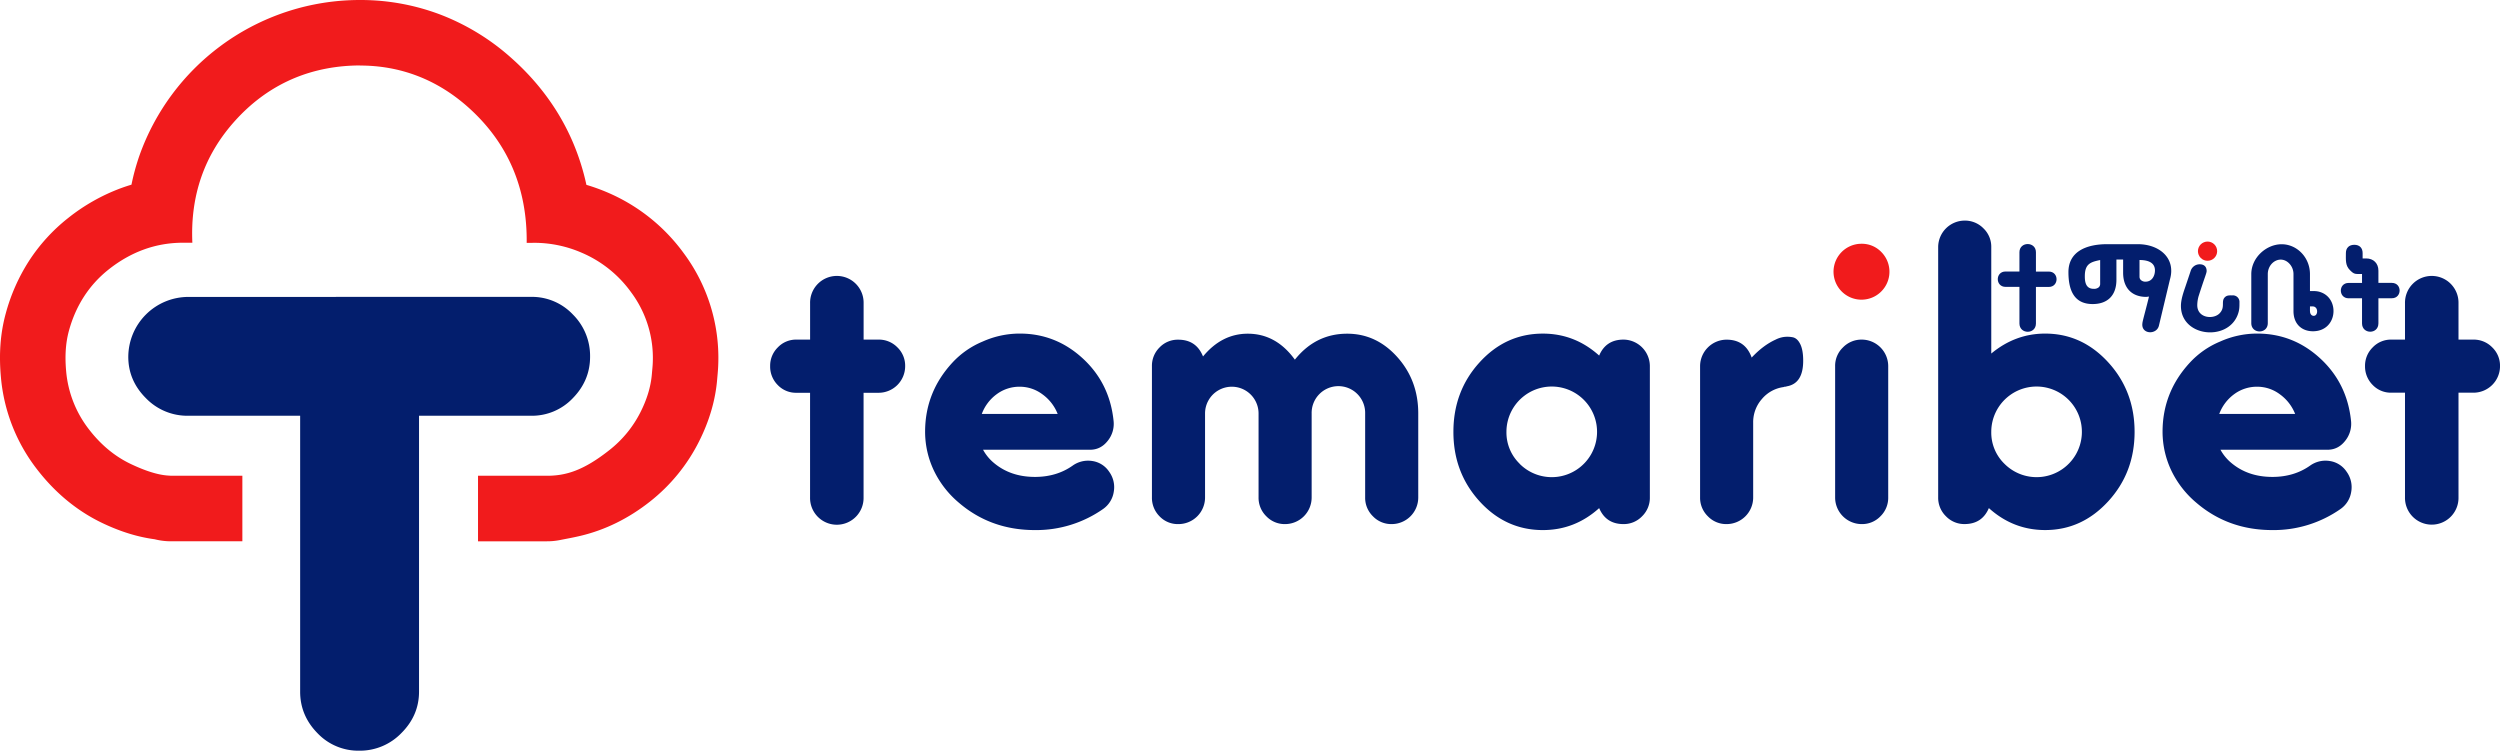
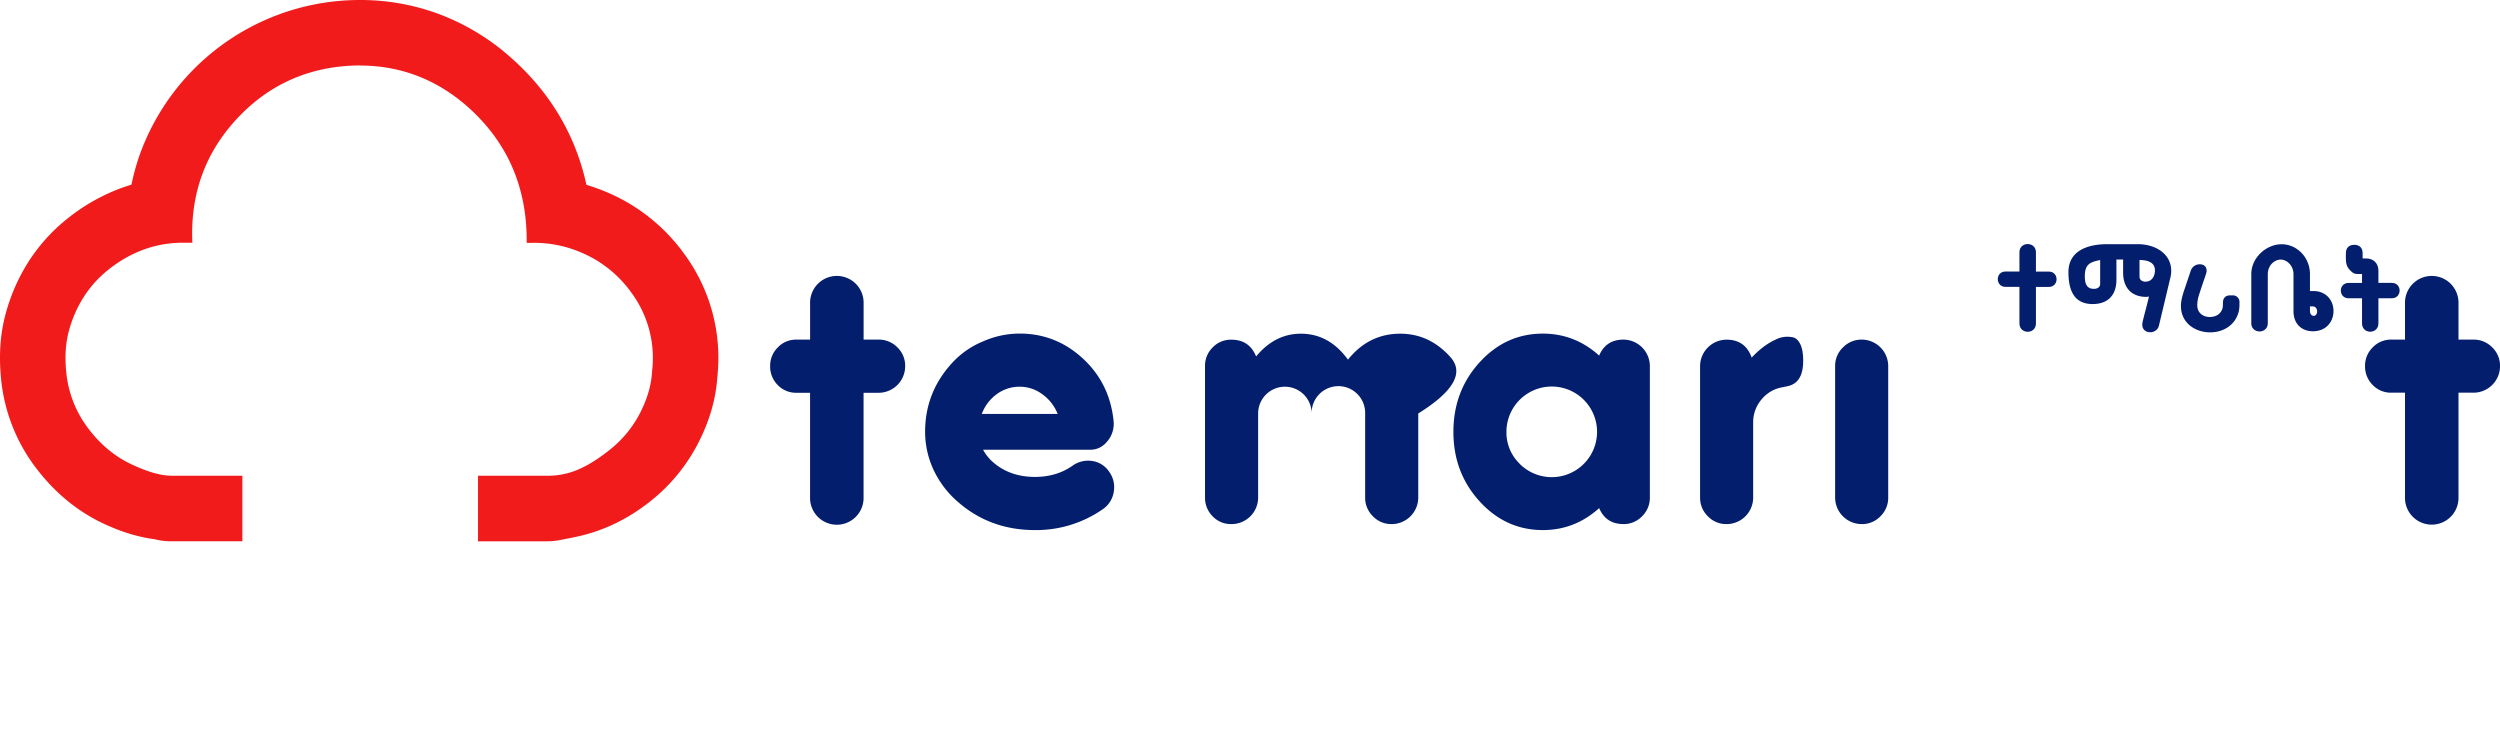
<svg xmlns="http://www.w3.org/2000/svg" viewBox="0 0 2021.75 607.08">
  <defs>
    <style>.cls-1{fill:#f11b1c;}.cls-2{fill:#031e6d;}</style>
  </defs>
  <g id="Layer_2" data-name="Layer 2">
    <g id="Temaribet">
      <path class="cls-1" d="M291.15,53c32.79,0,62.22,11.35,87.1,33.41,32.7,29,48.18,66.08,47.68,110h2.95c1.07,0,2.13-.05,3.19-.05a96.3,96.3,0,0,1,38.48,8.07,95.3,95.3,0,0,1,39.88,32,88.82,88.82,0,0,1,17.49,56.27c-.09,3.21-.47,6.41-.73,9.61-.88,11-4.36,21.37-9.28,31.1A91.05,91.05,0,0,1,492.8,364c-20.7,16.34-34.94,20.75-50.46,20.75H386.57v53h55.77a53.11,53.11,0,0,0,10.44-1l4.19-.82c3.76-.72,8-1.53,12.56-2.62,20-4.76,38.87-14.08,56.09-27.67a144,144,0,0,0,39.57-48.39c8.48-16.77,13.46-33.86,14.81-50.79.06-.76.13-1.52.2-2.27.25-2.75.57-6.17.67-10.12a141.74,141.74,0,0,0-27.71-89,148.21,148.21,0,0,0-61.71-49.35,156.41,156.41,0,0,0-17.22-6.23,189.23,189.23,0,0,0-11-34.57c-11-25.67-27.78-48.59-49.82-68.12A186,186,0,0,0,356.66,12,182,182,0,0,0,291.15,0h0c-3,0-6.16.07-9.24.22A189.16,189.16,0,0,0,112.8,125.7a184,184,0,0,0-6.48,23.64q-4.27,1.28-8.48,2.82A155.22,155.22,0,0,0,55,176.4a143.45,143.45,0,0,0-31.79,35A151.55,151.55,0,0,0,4.64,253.54C.28,269.5-1,286.43.76,305.28a141.43,141.43,0,0,0,29.61,74.8C45.07,399,62.79,413.47,83,423.1c14.46,6.87,28.32,11.16,42.1,13a53.05,53.05,0,0,0,13.06,1.64H196v-53H138.2c-2.91-.29-12,.2-32.41-9.5-13.49-6.41-24.51-16-33.59-27.69a89.19,89.19,0,0,1-18.69-47.18c-1-11-.71-22.13,2.23-32.88,5.43-19.89,16-36.78,32.13-49.57C105.45,204,125.45,196.29,148,196.29c.88,0,1.77,0,2.67,0l1.72,0,3.17,0c-1.7-38,9.55-71,34.66-98.76s56.9-42.7,94.17-44.44c2.27-.1,4.53-.16,6.77-.16" />
-       <path class="cls-2" d="M429.46,240.08a45.53,45.53,0,0,1,33.82,14.25,47.17,47.17,0,0,1,13.92,34.15q0,19.23-13.92,33.48a45.51,45.51,0,0,1-33.82,14.26H338.87V559.34q0,19.23-14.26,33.48a46.56,46.56,0,0,1-34.14,14.26,45.51,45.51,0,0,1-33.82-14.26q-13.92-14.25-13.92-33.48V336.22H152.14A46.57,46.57,0,0,1,118,322q-14.26-14.25-14.25-33.48a48.65,48.65,0,0,1,48.4-48.4Z" />
      <path class="cls-2" d="M644.13,274.64h11V245.25a21.64,21.64,0,1,1,43.27,0v29.39h12a20.88,20.88,0,0,1,15.34,6.29A20.54,20.54,0,0,1,732,296a21.49,21.49,0,0,1-21.63,21.64h-12v84.6a21.64,21.64,0,1,1-43.27,0v-84.6h-11a20.32,20.32,0,0,1-15.17-6.3A21.12,21.12,0,0,1,622.82,296a20.75,20.75,0,0,1,6.14-15A20.31,20.31,0,0,1,644.13,274.64Z" />
      <path class="cls-2" d="M883.27,372.81A19.76,19.76,0,0,1,897,381.53a21.2,21.2,0,0,1,3.71,16.14,20.73,20.73,0,0,1-8.55,13.89,94.28,94.28,0,0,1-55.22,17.11q-35.85,0-61.68-22.28a78,78,0,0,1-19.7-25.19,73.06,73.06,0,0,1-7.43-32q0-32,22-55.86a69.56,69.56,0,0,1,24.54-17.12,73.32,73.32,0,0,1,30-6.46q29.05,0,50.86,20t25,50.38a21.84,21.84,0,0,1-4.68,16.31q-5.65,7.26-14.37,7.27H795a36.81,36.81,0,0,0,8.39,10.33q13.56,11.63,33.59,11.63,17.43,0,30.35-9.05A21.52,21.52,0,0,1,883.27,372.81Zm-58.61-60.07a30.85,30.85,0,0,0-18.57,6,34.71,34.71,0,0,0-12.11,16h61.35a35.52,35.52,0,0,0-12.27-15.82A30.52,30.52,0,0,0,824.66,312.74Z" />
-       <path class="cls-2" d="M1146.94,334.38v67.81a21.51,21.51,0,0,1-21.64,21.64,20.47,20.47,0,0,1-15-6.3,20.86,20.86,0,0,1-6.3-15.34V334.38a21.64,21.64,0,1,0-43.27,0v67.81a21.51,21.51,0,0,1-21.64,21.64,20.51,20.51,0,0,1-15-6.3,20.89,20.89,0,0,1-6.29-15.34V334.38a21.64,21.64,0,1,0-43.28,0v67.81a21.49,21.49,0,0,1-21.63,21.64,20.34,20.34,0,0,1-15.18-6.3,21.15,21.15,0,0,1-6.14-15.34V296a20.79,20.79,0,0,1,6.14-15,20.33,20.33,0,0,1,15.18-6.29q14.52,0,20,13.56,15.18-18.4,36.17-18.41,22.92,0,38.1,21,16.78-21,42.31-21,23.57,0,40.52,18.89T1146.94,334.38Z" />
+       <path class="cls-2" d="M1146.94,334.38v67.81a21.51,21.51,0,0,1-21.64,21.64,20.47,20.47,0,0,1-15-6.3,20.86,20.86,0,0,1-6.3-15.34V334.38a21.64,21.64,0,1,0-43.27,0v67.81V334.38a21.64,21.64,0,1,0-43.28,0v67.81a21.49,21.49,0,0,1-21.63,21.64,20.34,20.34,0,0,1-15.18-6.3,21.15,21.15,0,0,1-6.14-15.34V296a20.79,20.79,0,0,1,6.14-15,20.33,20.33,0,0,1,15.18-6.29q14.52,0,20,13.56,15.18-18.4,36.17-18.41,22.92,0,38.1,21,16.78-21,42.31-21,23.57,0,40.52,18.89T1146.94,334.38Z" />
      <path class="cls-2" d="M1312.92,274.64A21.5,21.5,0,0,1,1334.24,296V402.19a20.86,20.86,0,0,1-6.3,15.34,20.51,20.51,0,0,1-15,6.3q-14.2,0-19.7-12.92-19.7,17.77-45.53,17.76-30,0-51.18-23.25t-21.16-56.19q0-32.94,21.16-56.19t51.18-23.25q25.83,0,45.53,17.76Q1298.71,274.65,1312.92,274.64Zm-84,100.43a36.64,36.64,0,1,0-10.66-25.84A35.18,35.18,0,0,0,1229,375.07Z" />
      <path class="cls-2" d="M1416.58,289.17q9.36-10,19.38-14.53a21.31,21.31,0,0,1,6.46-2.1,22.5,22.5,0,0,1,7.1.16q3.87.65,6.3,5.49t2.42,13.56q0,18.4-13.24,20.67a4.45,4.45,0,0,1-1.94.32,2.42,2.42,0,0,1-1,.33,27.74,27.74,0,0,0-17.27,9.68,28.27,28.27,0,0,0-7,19.06v60.38a21.49,21.49,0,0,1-21.63,21.64,20.5,20.5,0,0,1-15-6.3,20.86,20.86,0,0,1-6.3-15.34V296a21.5,21.5,0,0,1,21.32-21.31Q1411.4,274.64,1416.58,289.17Z" />
-       <path class="cls-1" d="M1521.37,203.75a22.61,22.61,0,1,1-16-6.62A21.82,21.82,0,0,1,1521.37,203.75Z" />
      <path class="cls-2" d="M1505.71,274.64A21.48,21.48,0,0,1,1527,296V402.19a20.85,20.85,0,0,1-6.29,15.34,20.51,20.51,0,0,1-15,6.3,21.51,21.51,0,0,1-21.64-21.64V296a20.51,20.51,0,0,1,6.3-15A20.86,20.86,0,0,1,1505.71,274.64Z" />
-       <path class="cls-2" d="M1588.7,178.4a20.87,20.87,0,0,1,15.34,6.3,20.5,20.5,0,0,1,6.3,15v86.22q19.38-16.14,43.59-16.15,29.71,0,51,23.25t21.31,56.19q0,32.94-21.31,56.19t-51,23.25q-25.83,0-45.53-17.76-5.49,12.93-19.7,12.92a20.47,20.47,0,0,1-15-6.3,20.86,20.86,0,0,1-6.3-15.34V199.72a21.51,21.51,0,0,1,21.31-21.32ZM1621,375.07a36.64,36.64,0,1,0-10.66-25.84A35.18,35.18,0,0,0,1621,375.07Z" />
-       <path class="cls-2" d="M1884,372.81a19.8,19.8,0,0,1,13.73,8.72,21.2,21.2,0,0,1,3.71,16.14,20.74,20.74,0,0,1-8.56,13.89,94.26,94.26,0,0,1-55.22,17.11q-35.84,0-61.68-22.28a78.1,78.1,0,0,1-19.7-25.19,73.18,73.18,0,0,1-7.42-32q0-32,22-55.86a69.48,69.48,0,0,1,24.54-17.12,73.3,73.3,0,0,1,30-6.46q29.07,0,50.86,20t25,50.38a21.88,21.88,0,0,1-4.68,16.31q-5.65,7.26-14.37,7.27H1795.7a36.86,36.86,0,0,0,8.4,10.33q13.56,11.63,33.58,11.63,17.44,0,30.36-9.05A21.5,21.5,0,0,1,1884,372.81Zm-58.61-60.07a30.87,30.87,0,0,0-18.57,6,34.78,34.78,0,0,0-12.11,16h61.36a35.59,35.59,0,0,0-12.27-15.82A30.55,30.55,0,0,0,1825.41,312.74Z" />
      <path class="cls-2" d="M1933.92,274.64h11V245.25a21.64,21.64,0,1,1,43.27,0v29.39h11.95a20.88,20.88,0,0,1,15.34,6.29,20.54,20.54,0,0,1,6.29,15,21.49,21.49,0,0,1-21.63,21.64h-11.95v84.6a21.64,21.64,0,1,1-43.27,0v-84.6h-11a20.34,20.34,0,0,1-15.18-6.3A21.16,21.16,0,0,1,1912.6,296a20.79,20.79,0,0,1,6.14-15A20.33,20.33,0,0,1,1933.92,274.64Z" />
      <path class="cls-2" d="M1633.12,261.56V232h-11.21c-8.36,0-8.45-12.43,0-12.43h11.21V204c0-8.85,13.34-8.85,13.34,0v15.62h10.39c8.42,0,8.36,12.43,0,12.43h-10.39v29.55C1646.46,270.56,1633.12,270.54,1633.12,261.56Z" />
      <path class="cls-2" d="M1732.57,261.37c0-1.46,3.28-12.82,5.31-21.54l-2.15.27c-11.47,0-18.76-6.94-18.76-19.59V209.9h-5.42v16.4c0,12.45-7,19.59-19.22,19.59-14.93,0-19.59-11-19.59-25.84,0-16.71,14.62-22.58,31.27-22.58h24.82c17.43,0,31,11.3,26,28.52l-8.92,37.41C1744.06,271.05,1731.3,270.45,1732.57,261.37Zm-46.58-38c0,4.75.82,10.2,7.17,10.2a5.84,5.84,0,0,0,3.93-1.1,3.56,3.56,0,0,0,1.31-2.76V210.28C1690.56,211.92,1686,213.4,1686,223.36Zm44.23.55a3.57,3.57,0,0,0,1.29,2.7,5.28,5.28,0,0,0,3.67,1.16c5,0,7.53-4.58,7.53-9.1,0-6.52-5.9-8.41-12.49-8.41Z" />
      <path class="cls-2" d="M1763.72,247.44c0-5.3,2-10.9,3.74-16,2-5.93,4.15-12.35,4.13-12.34a7.61,7.61,0,0,1,7.3-5.37c3.57,0,5.62,2,5.62,5.43,0,1.78-1.54,4.76-6.58,20.62a27.94,27.94,0,0,0-1,7c0,10.56,12.92,11.75,17.94,6.72s1-9.72,4.37-13.1c1.71-1.71,3.65-1.53,6.1-1.53a5.3,5.3,0,0,1,5.71,5.7c0,3.51.08,6.37-1.61,10.49C1800.76,276.39,1763.72,272.12,1763.72,247.44Z" />
      <path class="cls-2" d="M1870.46,267.89c-9,0-15.72-5.83-15.72-16.33V221.71a12.3,12.3,0,0,0-3-8.16c-6.94-7.89-17.78-1.74-17.78,8.16v39.58c0,9-13.34,9-13.34,0V221.71c0-13.45,12.2-24.19,24.55-24.19s22.9,10.64,22.9,24.19v13.66c3.57,0,6-.13,9.25,1.15C1892.41,242.38,1890,267.89,1870.46,267.89Zm-1.66-13.72a2.71,2.71,0,0,0,2.29,1.25c3,0,3.53-4.64,1.75-6.52-1.24-1.31-2.36-1.11-4.76-1.11C1868.08,251.63,1867.89,252.78,1868.8,254.17Z" />
      <path class="cls-2" d="M1910.17,261.52V241.23h-10.84c-8.36,0-8.44-12.42,0-12.42h10.84v-7.25c-5.57,0-6.23.54-9.9-3.23s-3.15-8-3.15-13.65c0-4.2,2.55-6.71,6.81-6.71s6.72,2.57,6.72,6.71V209h2.93c5.89,0,9.84,4,9.84,9.85v9.92h10.85c8.45,0,8.35,12.42,0,12.42h-10.85v20.29C1923.42,270.56,1910.17,270.47,1910.17,261.52Z" />
-       <circle class="cls-1" cx="1785.24" cy="203.13" r="7.77" transform="translate(58.16 698.64) rotate(-22.5)" />
    </g>
  </g>
</svg>